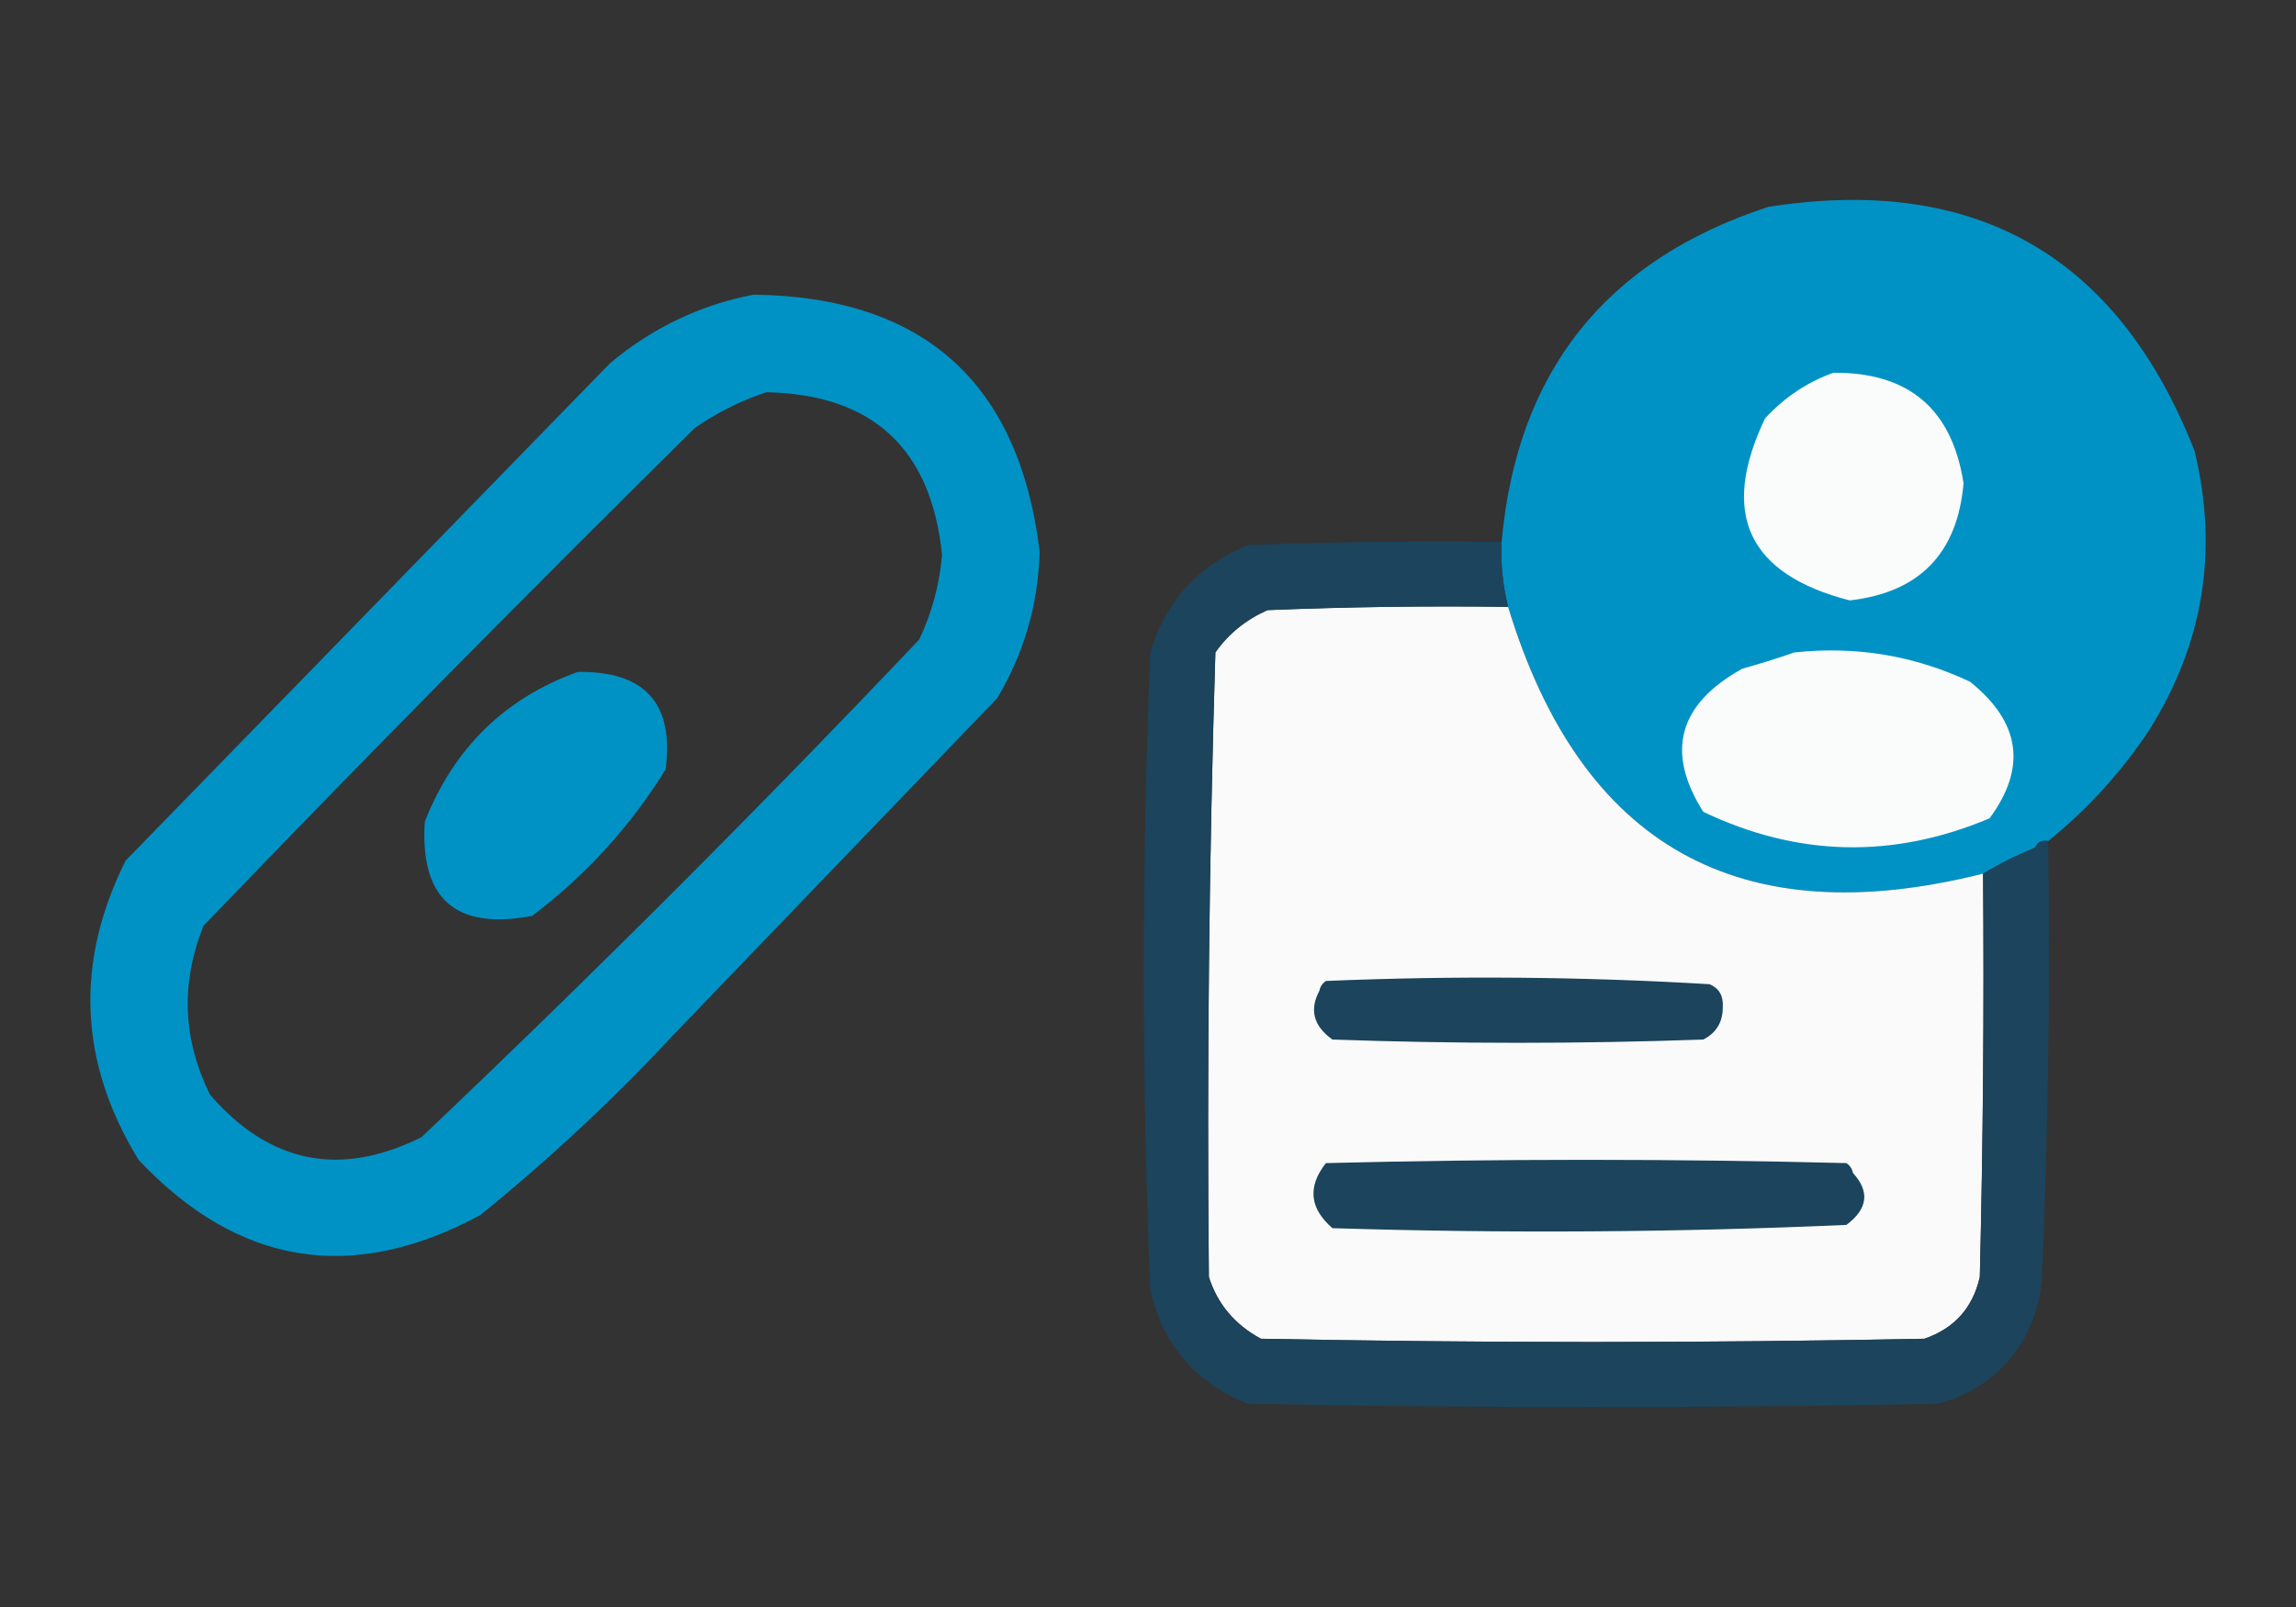
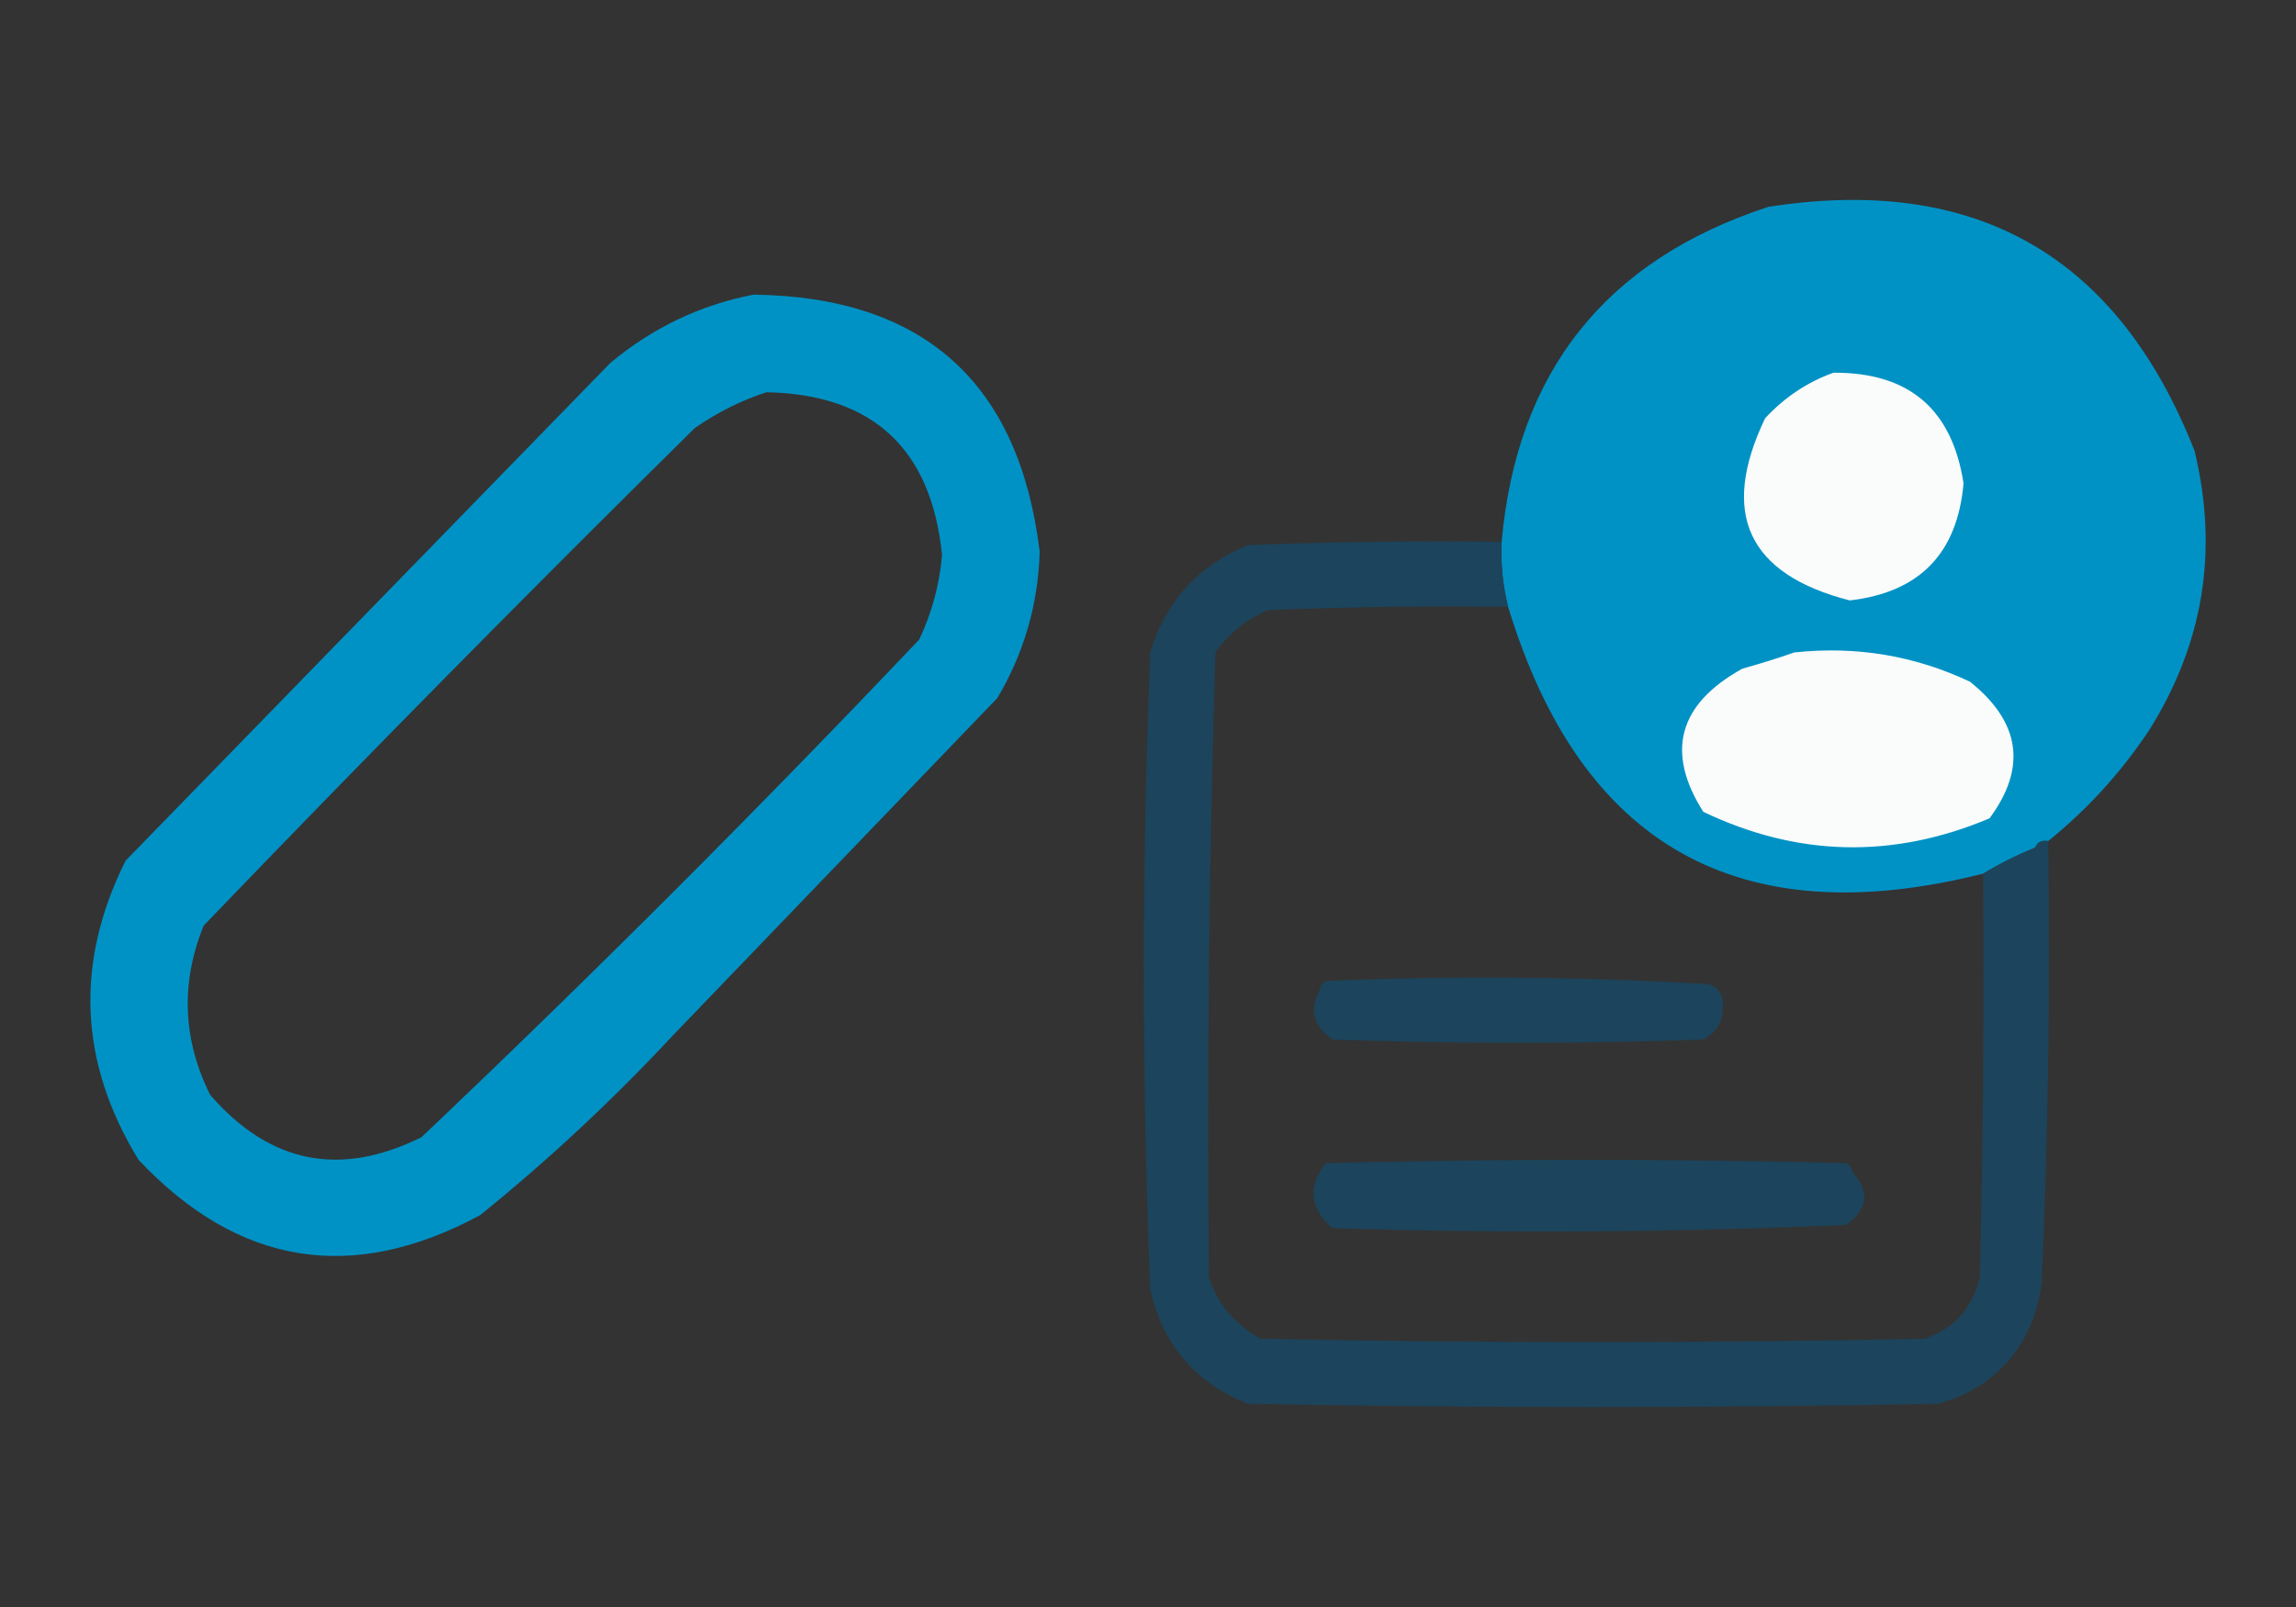
<svg xmlns="http://www.w3.org/2000/svg" id="_レイヤー_1" data-name="レイヤー 1" viewBox="0 0 500 350">
  <rect x="0" y="0" width="500" height="350" fill="#333333" stroke="none" />
  <defs>
    <style>
      .cls-1 {
        fill: #fafcfb;
      }

      .cls-1, .cls-2, .cls-3, .cls-4, .cls-5 {
        fill-rule: evenodd;
      }

      .cls-2 {
        fill: #0092c5;
      }

      .cls-3 {
        fill: #fafafa;
      }

      .cls-4 {
        fill: #1c445c;
      }

      .cls-5 {
        fill: #fafbfb;
      }
    </style>
  </defs>
  <path class="cls-2" d="M446.02,183.19c-1.41-.24-2.35.23-2.83,1.42-4.01,1.64-7.79,3.53-11.33,5.67-53.11,13.36-87.58-6-103.43-58.09-1.17-4.63-1.64-9.35-1.42-14.17,3.31-37.08,22.67-61.4,58.09-72.97,45.18-7.05,76.11,10.66,92.8,53.13,5.27,21.71,1.97,42.01-9.92,60.92-6.13,9.19-13.45,17.22-21.96,24.09Z" />
  <path class="cls-5" d="M399.26,81.18c16.4-.12,25.85,7.9,28.34,24.09-1.33,15.26-9.6,23.77-24.79,25.5-22.21-5.71-28.35-18.93-18.42-39.67,4.25-4.59,9.21-7.89,14.88-9.92Z" />
  <path class="cls-2" d="M164.07,64.18c-11.56,2.24-21.95,7.19-31.17,14.88-35.18,36.13-70.37,72.26-105.55,108.39-11.1,22.26-10.15,43.98,2.83,65.17,21.71,23.04,46.5,27.06,74.38,12.04,14.79-11.95,28.72-24.94,41.8-38.96,23.61-24.56,47.23-49.12,70.84-73.68,5.82-9.81,8.89-20.44,9.21-31.88-4.48-36.84-25.26-55.49-62.34-55.97ZM200.2,139.27c-35.11,37-71.24,73.13-108.39,108.39-17.72,8.83-33.07,5.76-46.05-9.21-5.99-12.06-6.46-24.34-1.42-36.84,35.14-36.56,70.8-72.69,106.97-108.39,4.94-3.42,10.14-6.02,15.59-7.79,23.14.46,35.89,12.27,38.25,35.42-.55,6.44-2.2,12.58-4.96,18.42Z" />
-   <path class="cls-3" d="M328.42,132.18c15.85,52.09,50.32,71.45,103.43,58.09.24,29.28,0,58.57-.71,87.84-1.51,6.71-5.53,11.2-12.04,13.46-48.17.95-96.35.95-144.52,0-5.67-3.06-9.45-7.55-11.33-13.46-.44-45.38.03-90.72,1.42-136.02,2.84-4.05,6.62-7.11,11.33-9.21,17.47-.71,34.94-.95,52.42-.71Z" />
  <path class="cls-1" d="M390.76,142.1c13.43-1.44,26.18.68,38.25,6.38,11,8.81,12.41,18.72,4.25,29.75-21.02,8.86-41.8,8.39-62.34-1.42-8.26-13.04-5.43-23.44,8.5-31.17,3.98-1.11,7.76-2.29,11.33-3.54Z" />
-   <path class="cls-2" d="M125.81,146.35c14.65-.23,21.03,6.85,19.13,21.25-7.67,12.4-17.35,23.02-29.05,31.88-16.67,3.16-24.47-3.69-23.38-20.54,6.34-16.02,17.44-26.89,33.3-32.59Z" />
  <path class="cls-4" d="M372.34,214.36c-27.62-1.65-55.49-1.88-83.59-.71-.79.54-1.26,1.25-1.42,2.13-2.23,4.15-1.29,7.69,2.83,10.63,26.92.95,53.84.95,80.76,0,2.86-1.46,4.27-3.82,4.25-7.08.16-2.41-.78-4.06-2.83-4.96Z" />
  <path class="cls-4" d="M446.02,183.19c-1.41-.24-2.35.23-2.83,1.42-4.01,1.64-7.79,3.53-11.33,5.67.24,29.28,0,58.57-.71,87.84-1.51,6.71-5.53,11.2-12.04,13.46-48.17.95-96.35.95-144.52,0-5.67-3.06-9.45-7.55-11.33-13.46-.44-45.38.03-90.72,1.42-136.02,2.84-4.05,6.62-7.11,11.33-9.21,17.47-.71,34.94-.95,52.42-.71-1.17-4.63-1.64-9.35-1.42-14.17-18.42-.24-36.84,0-55.26.71-10.87,4.49-17.95,12.28-21.25,23.38-1.89,46.28-1.89,92.57,0,138.85,2.72,11.94,9.8,20.2,21.25,24.79,50.06.95,100.12.95,150.19,0,7.96-2.06,14.1-6.55,18.42-13.46,2.26-3.95,3.68-8.2,4.25-12.75,1.41-31.87,1.89-63.99,1.42-96.35Z" />
  <path class="cls-4" d="M403.51,255.45c-.16-.87-.63-1.58-1.42-2.13-37.78-.95-75.56-.95-113.35,0-4.03,5.13-3.56,9.85,1.42,14.17,37.41,1.17,74.72.93,111.93-.71,4.67-3.48,5.14-7.26,1.42-11.33Z" />
</svg>